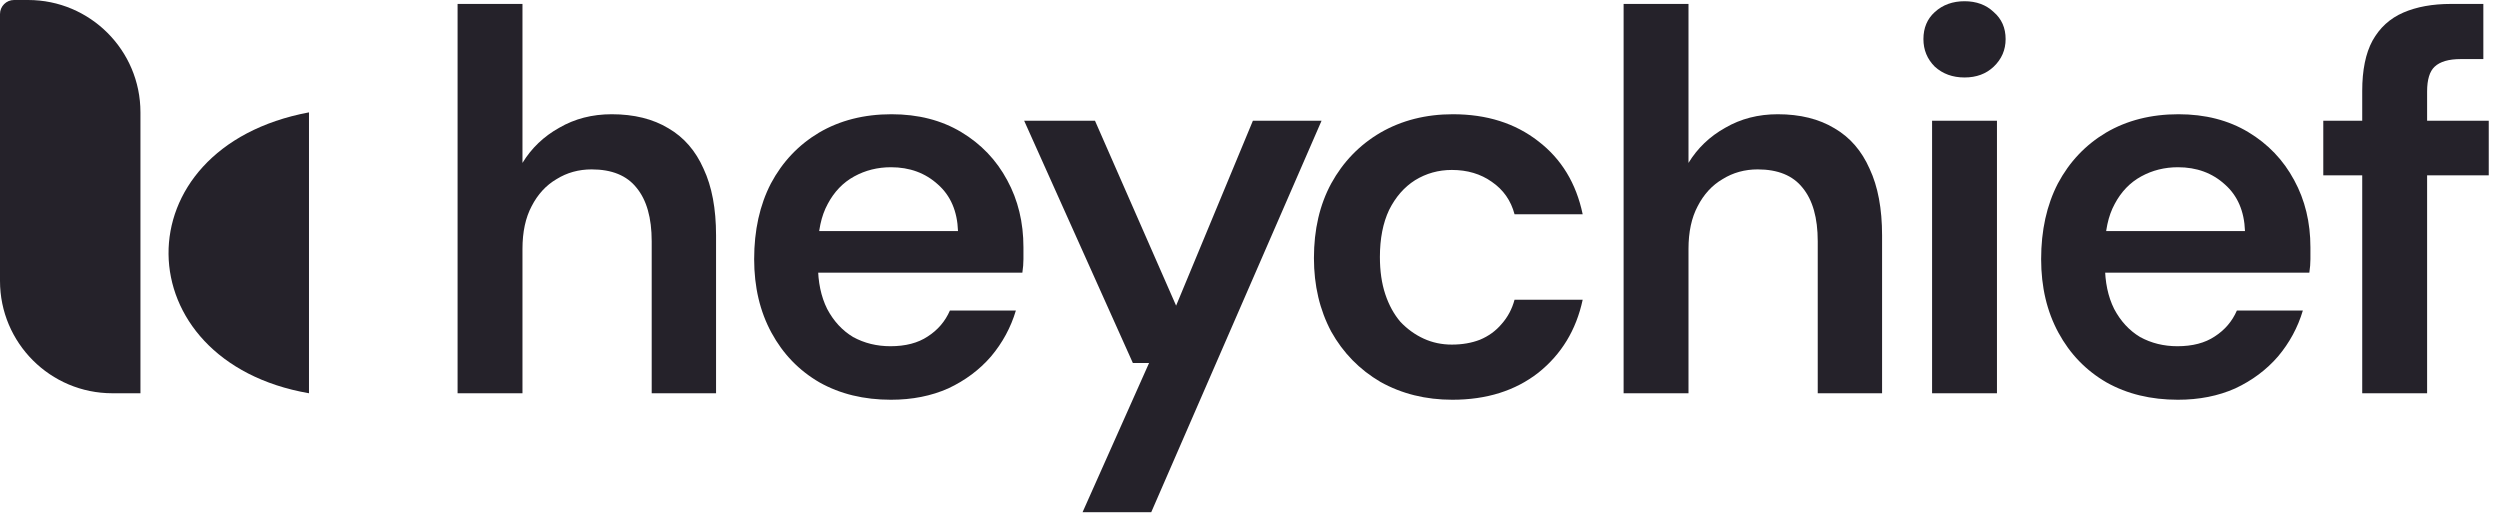
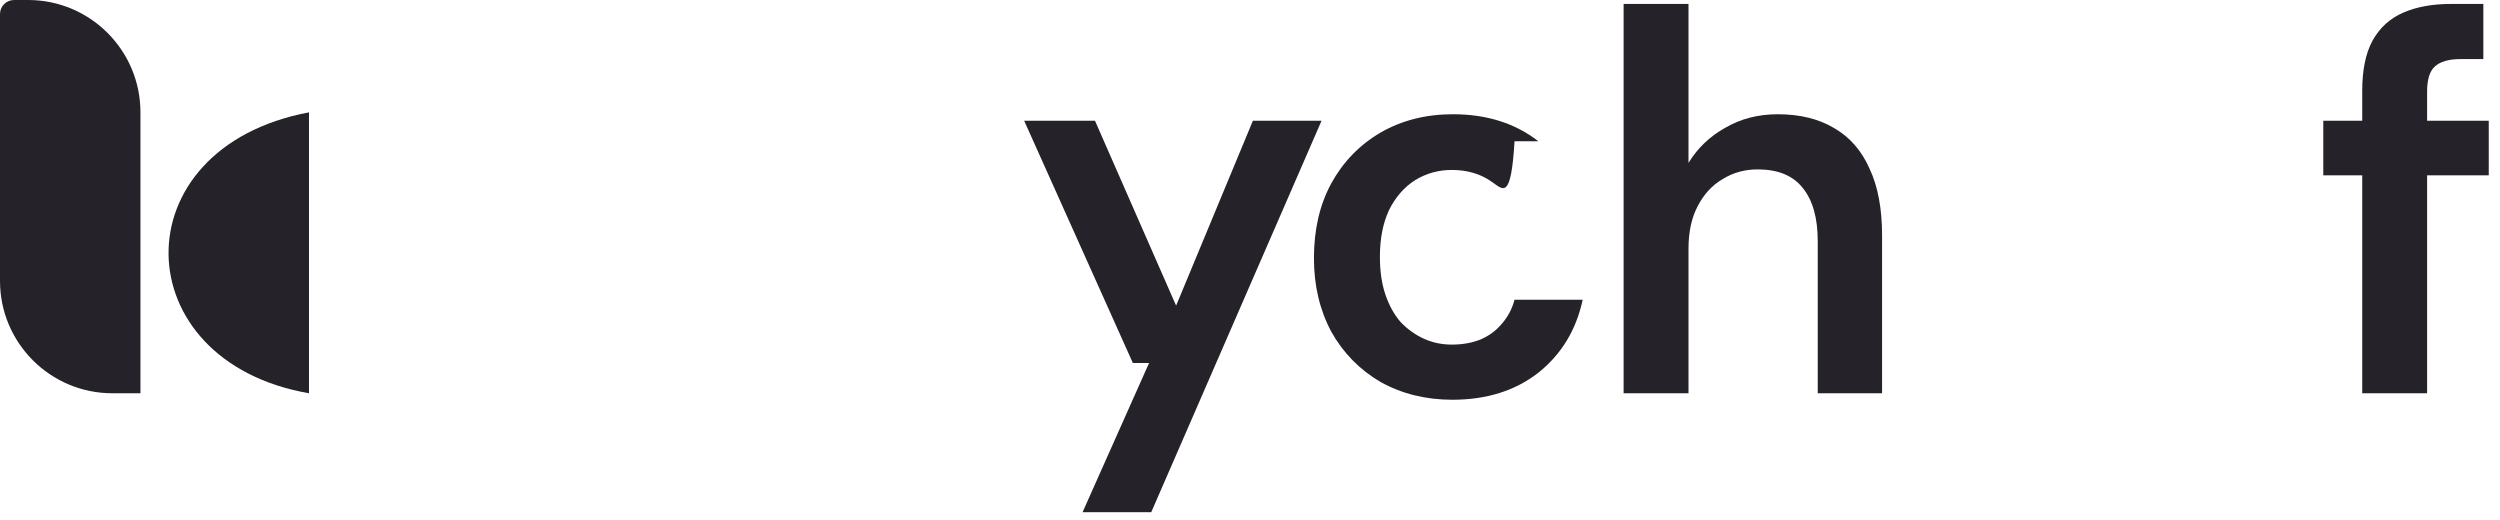
<svg xmlns="http://www.w3.org/2000/svg" width="178" height="37" viewBox="0 0 178 37" fill="none">
  <path d="M168.19 28V6.479C168.19 4.99 168.434 3.796 168.921 2.898C169.435 1.974 170.166 1.307 171.116 0.896C172.065 0.485 173.195 0.28 174.504 0.28H176.814V4.207H175.197C174.35 4.207 173.734 4.387 173.349 4.746C172.989 5.08 172.81 5.67 172.81 6.517V28H168.19ZM165.418 12.485V8.596H177.199V12.485H165.418Z" fill="#25222A" />
-   <path d="M155.069 28.462C153.144 28.462 151.45 28.051 149.987 27.23C148.524 26.383 147.382 25.202 146.561 23.688C145.739 22.174 145.329 20.428 145.329 18.452C145.329 16.399 145.726 14.602 146.522 13.062C147.343 11.522 148.486 10.316 149.949 9.443C151.437 8.57 153.157 8.134 155.108 8.134C157.007 8.134 158.662 8.558 160.074 9.405C161.486 10.252 162.577 11.394 163.347 12.831C164.117 14.243 164.502 15.834 164.502 17.605C164.502 17.862 164.502 18.144 164.502 18.452C164.502 18.76 164.476 19.081 164.425 19.415H148.64V16.45H159.843C159.792 15.038 159.317 13.935 158.419 13.139C157.52 12.318 156.404 11.907 155.069 11.907C154.119 11.907 153.247 12.125 152.451 12.562C151.655 12.998 151.027 13.652 150.565 14.525C150.103 15.372 149.872 16.45 149.872 17.759V18.875C149.872 20.082 150.09 21.121 150.526 21.994C150.988 22.867 151.604 23.534 152.374 23.996C153.17 24.432 154.055 24.651 155.031 24.651C156.109 24.651 156.994 24.419 157.687 23.957C158.406 23.495 158.932 22.88 159.266 22.11H163.963C163.603 23.316 163.013 24.407 162.192 25.382C161.37 26.332 160.356 27.089 159.15 27.654C157.944 28.192 156.583 28.462 155.069 28.462Z" fill="#25222A" />
-   <path d="M137.564 28V8.596H142.184V28H137.564ZM139.874 5.516C139.027 5.516 138.321 5.259 137.757 4.746C137.218 4.207 136.948 3.553 136.948 2.783C136.948 1.987 137.218 1.345 137.757 0.858C138.321 0.344 139.027 0.088 139.874 0.088C140.721 0.088 141.414 0.344 141.953 0.858C142.518 1.345 142.8 1.987 142.8 2.783C142.8 3.553 142.518 4.207 141.953 4.746C141.414 5.259 140.721 5.516 139.874 5.516Z" fill="#25222A" />
  <path d="M115.601 28V0.28H120.221V11.599C120.863 10.547 121.735 9.713 122.839 9.097C123.943 8.455 125.188 8.134 126.574 8.134C128.165 8.134 129.512 8.468 130.616 9.135C131.72 9.777 132.554 10.739 133.119 12.023C133.709 13.28 134.004 14.859 134.004 16.758V28H129.423V17.181C129.423 15.513 129.063 14.243 128.345 13.37C127.652 12.497 126.586 12.061 125.149 12.061C124.225 12.061 123.391 12.292 122.647 12.754C121.902 13.19 121.312 13.832 120.876 14.679C120.439 15.5 120.221 16.514 120.221 17.721V28H115.601Z" fill="#25222A" />
-   <path d="M103.408 28.462C101.509 28.462 99.802 28.038 98.288 27.192C96.799 26.319 95.631 25.125 94.784 23.611C93.963 22.071 93.552 20.326 93.552 18.375C93.552 16.347 93.963 14.576 94.784 13.062C95.631 11.522 96.799 10.316 98.288 9.443C99.802 8.57 101.522 8.134 103.447 8.134C105.859 8.134 107.887 8.776 109.53 10.059C111.172 11.317 112.225 13.049 112.687 15.257H107.836C107.579 14.281 107.04 13.511 106.219 12.947C105.423 12.382 104.473 12.1 103.37 12.1C102.42 12.1 101.547 12.343 100.752 12.831C99.982 13.319 99.366 14.024 98.904 14.948C98.467 15.873 98.249 16.989 98.249 18.298C98.249 19.299 98.377 20.184 98.634 20.954C98.891 21.724 99.25 22.379 99.712 22.918C100.2 23.431 100.752 23.829 101.368 24.111C101.984 24.394 102.651 24.535 103.37 24.535C104.114 24.535 104.781 24.419 105.372 24.189C105.988 23.932 106.501 23.56 106.912 23.072C107.348 22.584 107.656 22.007 107.836 21.34H112.687C112.225 23.495 111.172 25.228 109.53 26.537C107.887 27.82 105.846 28.462 103.408 28.462Z" fill="#25222A" />
+   <path d="M103.408 28.462C101.509 28.462 99.802 28.038 98.288 27.192C96.799 26.319 95.631 25.125 94.784 23.611C93.963 22.071 93.552 20.326 93.552 18.375C93.552 16.347 93.963 14.576 94.784 13.062C95.631 11.522 96.799 10.316 98.288 9.443C99.802 8.57 101.522 8.134 103.447 8.134C105.859 8.134 107.887 8.776 109.53 10.059H107.836C107.579 14.281 107.04 13.511 106.219 12.947C105.423 12.382 104.473 12.1 103.37 12.1C102.42 12.1 101.547 12.343 100.752 12.831C99.982 13.319 99.366 14.024 98.904 14.948C98.467 15.873 98.249 16.989 98.249 18.298C98.249 19.299 98.377 20.184 98.634 20.954C98.891 21.724 99.25 22.379 99.712 22.918C100.2 23.431 100.752 23.829 101.368 24.111C101.984 24.394 102.651 24.535 103.37 24.535C104.114 24.535 104.781 24.419 105.372 24.189C105.988 23.932 106.501 23.56 106.912 23.072C107.348 22.584 107.656 22.007 107.836 21.34H112.687C112.225 23.495 111.172 25.228 109.53 26.537C107.887 27.82 105.846 28.462 103.408 28.462Z" fill="#25222A" />
  <path d="M77.078 36.47L81.814 25.844H80.659L72.92 8.596H77.963L83.739 21.763L89.206 8.596H94.095L81.968 36.47H77.078Z" fill="#25222A" />
-   <path d="M63.436 28.462C61.511 28.462 59.817 28.051 58.354 27.23C56.891 26.383 55.749 25.202 54.928 23.688C54.106 22.174 53.696 20.428 53.696 18.452C53.696 16.399 54.093 14.602 54.889 13.062C55.71 11.522 56.853 10.316 58.316 9.443C59.804 8.57 61.524 8.134 63.475 8.134C65.374 8.134 67.029 8.558 68.441 9.405C69.853 10.252 70.944 11.394 71.714 12.831C72.484 14.243 72.869 15.834 72.869 17.605C72.869 17.862 72.869 18.144 72.869 18.452C72.869 18.76 72.843 19.081 72.792 19.415H57.007V16.45H68.21C68.159 15.038 67.684 13.935 66.786 13.139C65.887 12.318 64.771 11.907 63.436 11.907C62.486 11.907 61.614 12.125 60.818 12.562C60.022 12.998 59.394 13.652 58.932 14.525C58.47 15.372 58.239 16.45 58.239 17.759V18.875C58.239 20.082 58.457 21.121 58.893 21.994C59.355 22.867 59.971 23.534 60.741 23.996C61.537 24.432 62.422 24.651 63.398 24.651C64.476 24.651 65.361 24.419 66.054 23.957C66.773 23.495 67.299 22.88 67.633 22.11H72.33C71.97 23.316 71.38 24.407 70.559 25.382C69.737 26.332 68.723 27.089 67.517 27.654C66.311 28.192 64.95 28.462 63.436 28.462Z" fill="#25222A" />
-   <path d="M32.58 28V0.28H37.2V11.599C37.841 10.547 38.714 9.713 39.818 9.097C40.921 8.455 42.166 8.134 43.552 8.134C45.143 8.134 46.491 8.468 47.594 9.135C48.698 9.777 49.532 10.739 50.097 12.023C50.687 13.28 50.983 14.859 50.983 16.758V28H46.401V17.181C46.401 15.513 46.042 14.243 45.323 13.37C44.63 12.497 43.565 12.061 42.127 12.061C41.203 12.061 40.369 12.292 39.625 12.754C38.881 13.19 38.29 13.832 37.854 14.679C37.418 15.5 37.2 16.514 37.2 17.721V28H32.58Z" fill="#25222A" />
  <path d="M22 18V8C8.494 10.532 8.84 25.721 22 28V18Z" fill="#25222A" />
  <path d="M0 1C0 0.448 0.448 0 1 0H2C6.418 0 10 3.582 10 8V28H8C3.582 28 0 24.418 0 20V1Z" fill="#25222A" />
</svg>